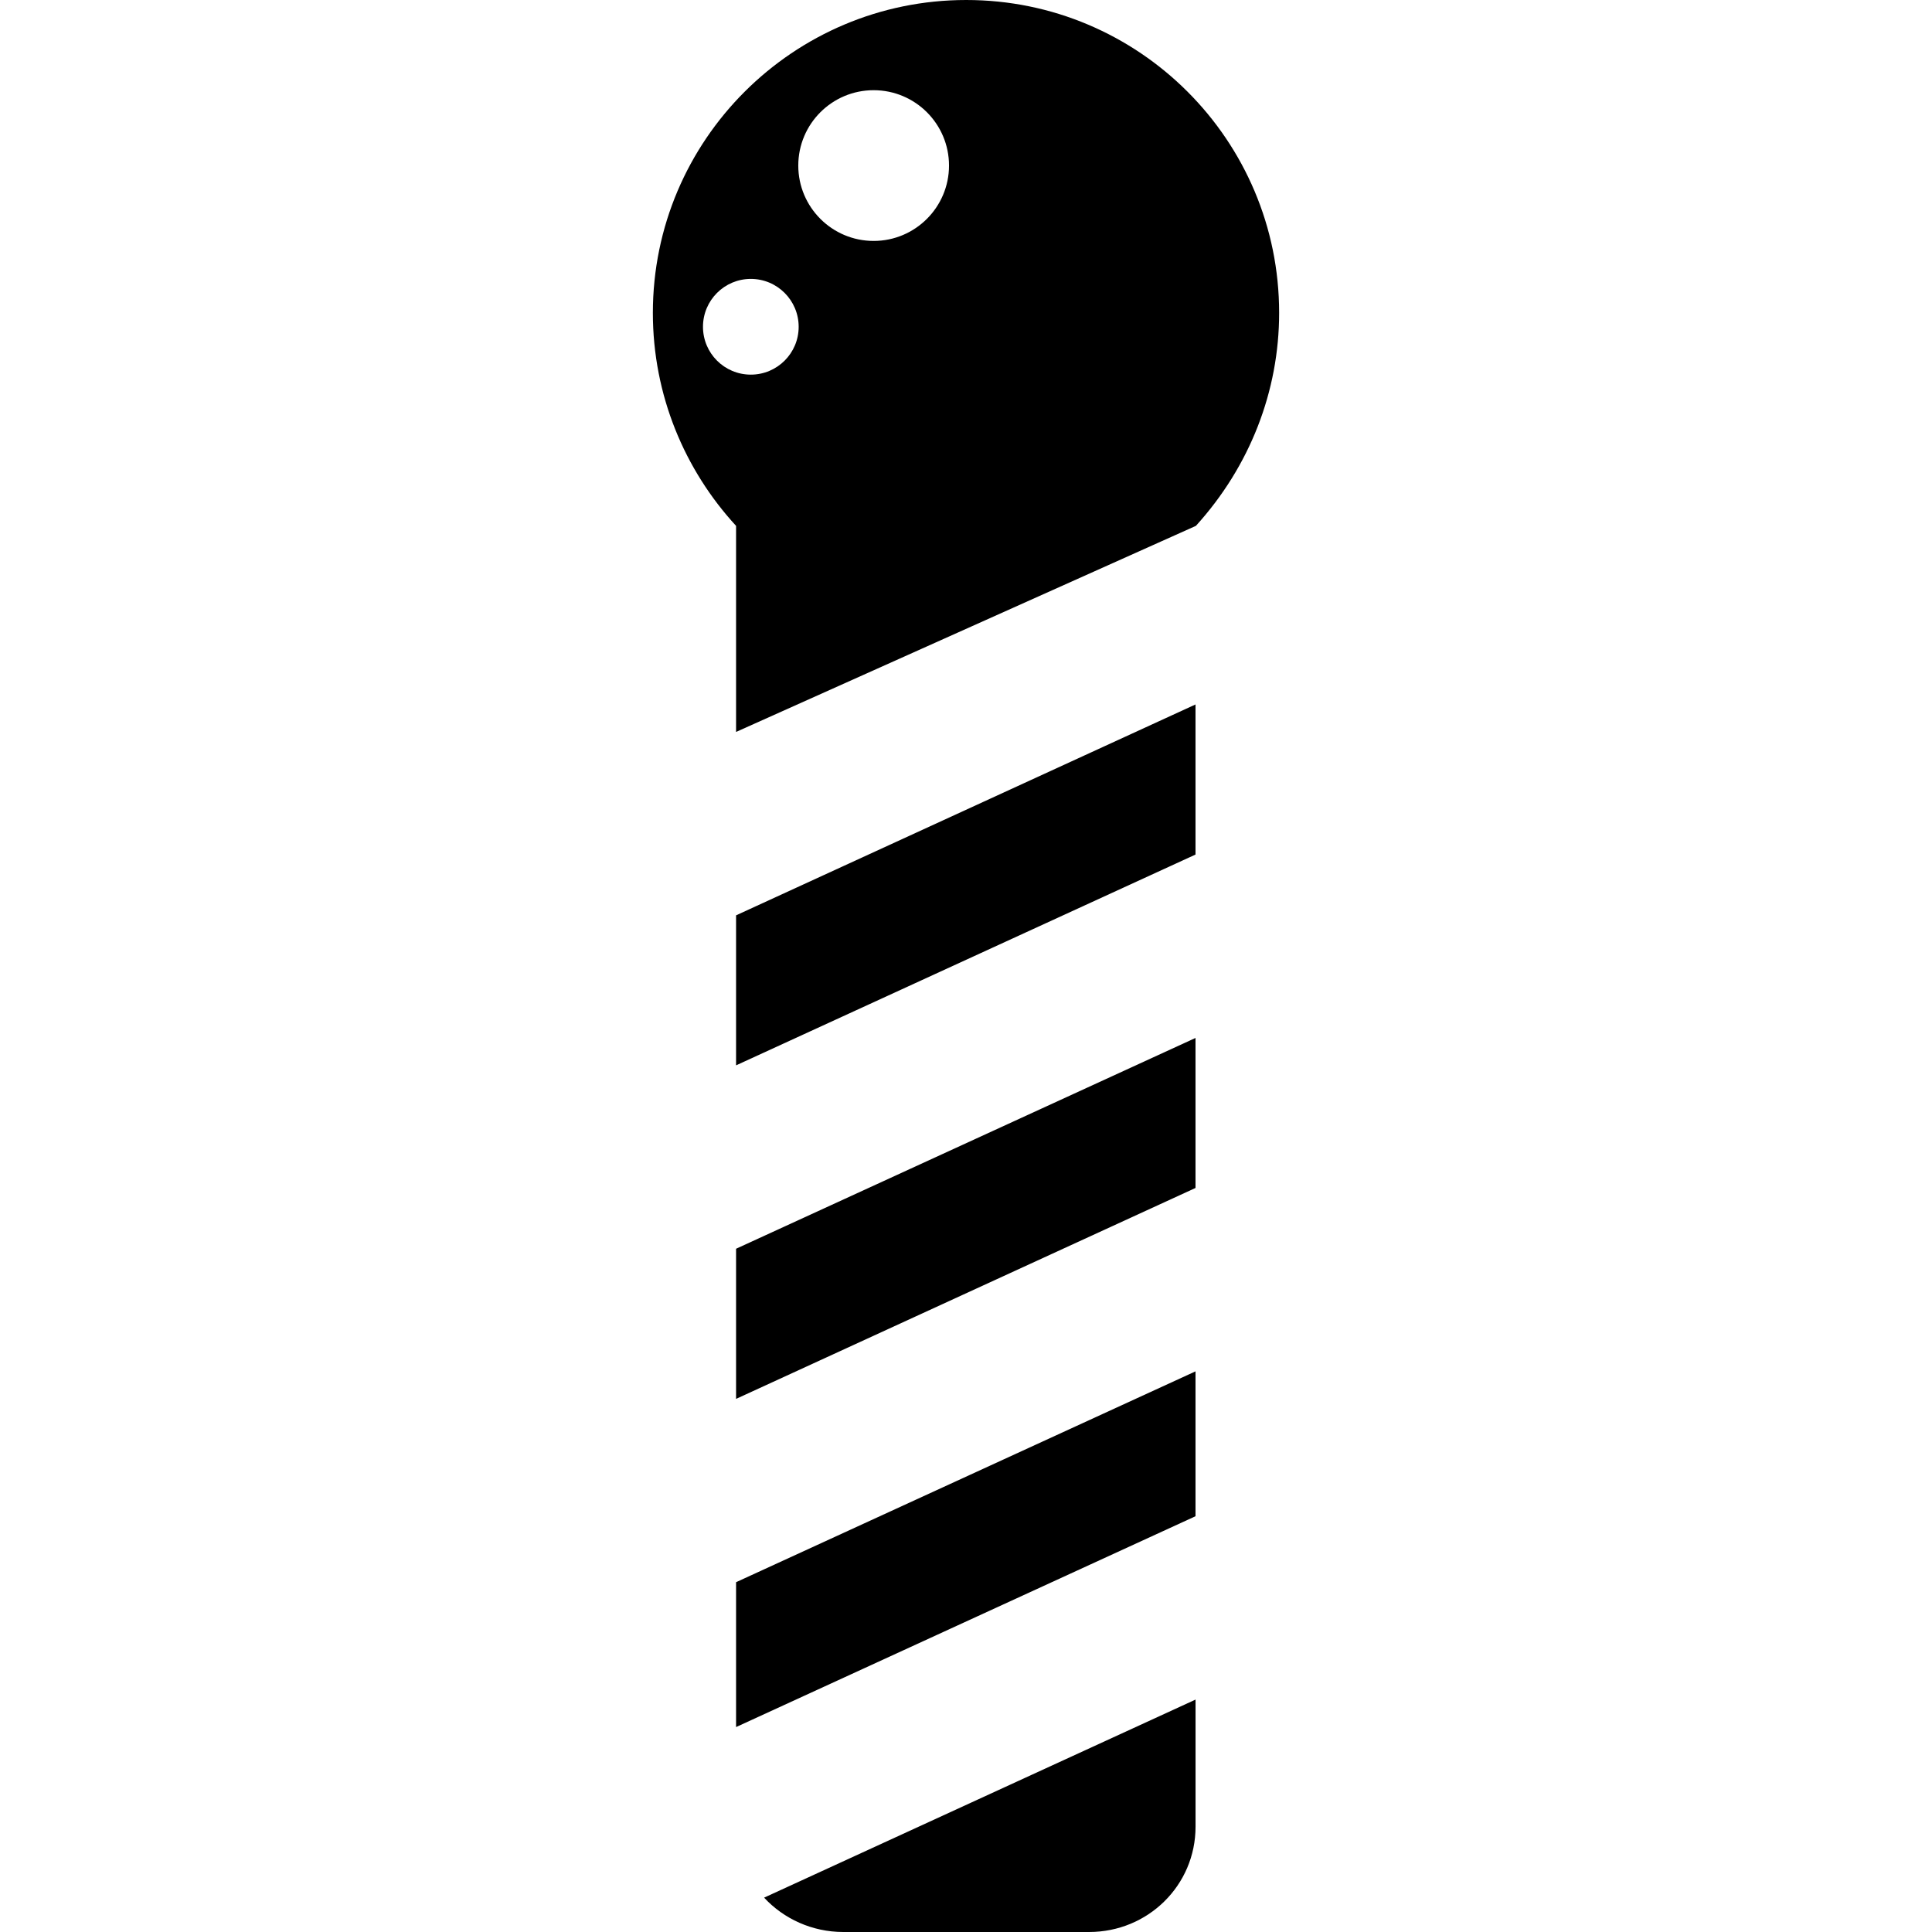
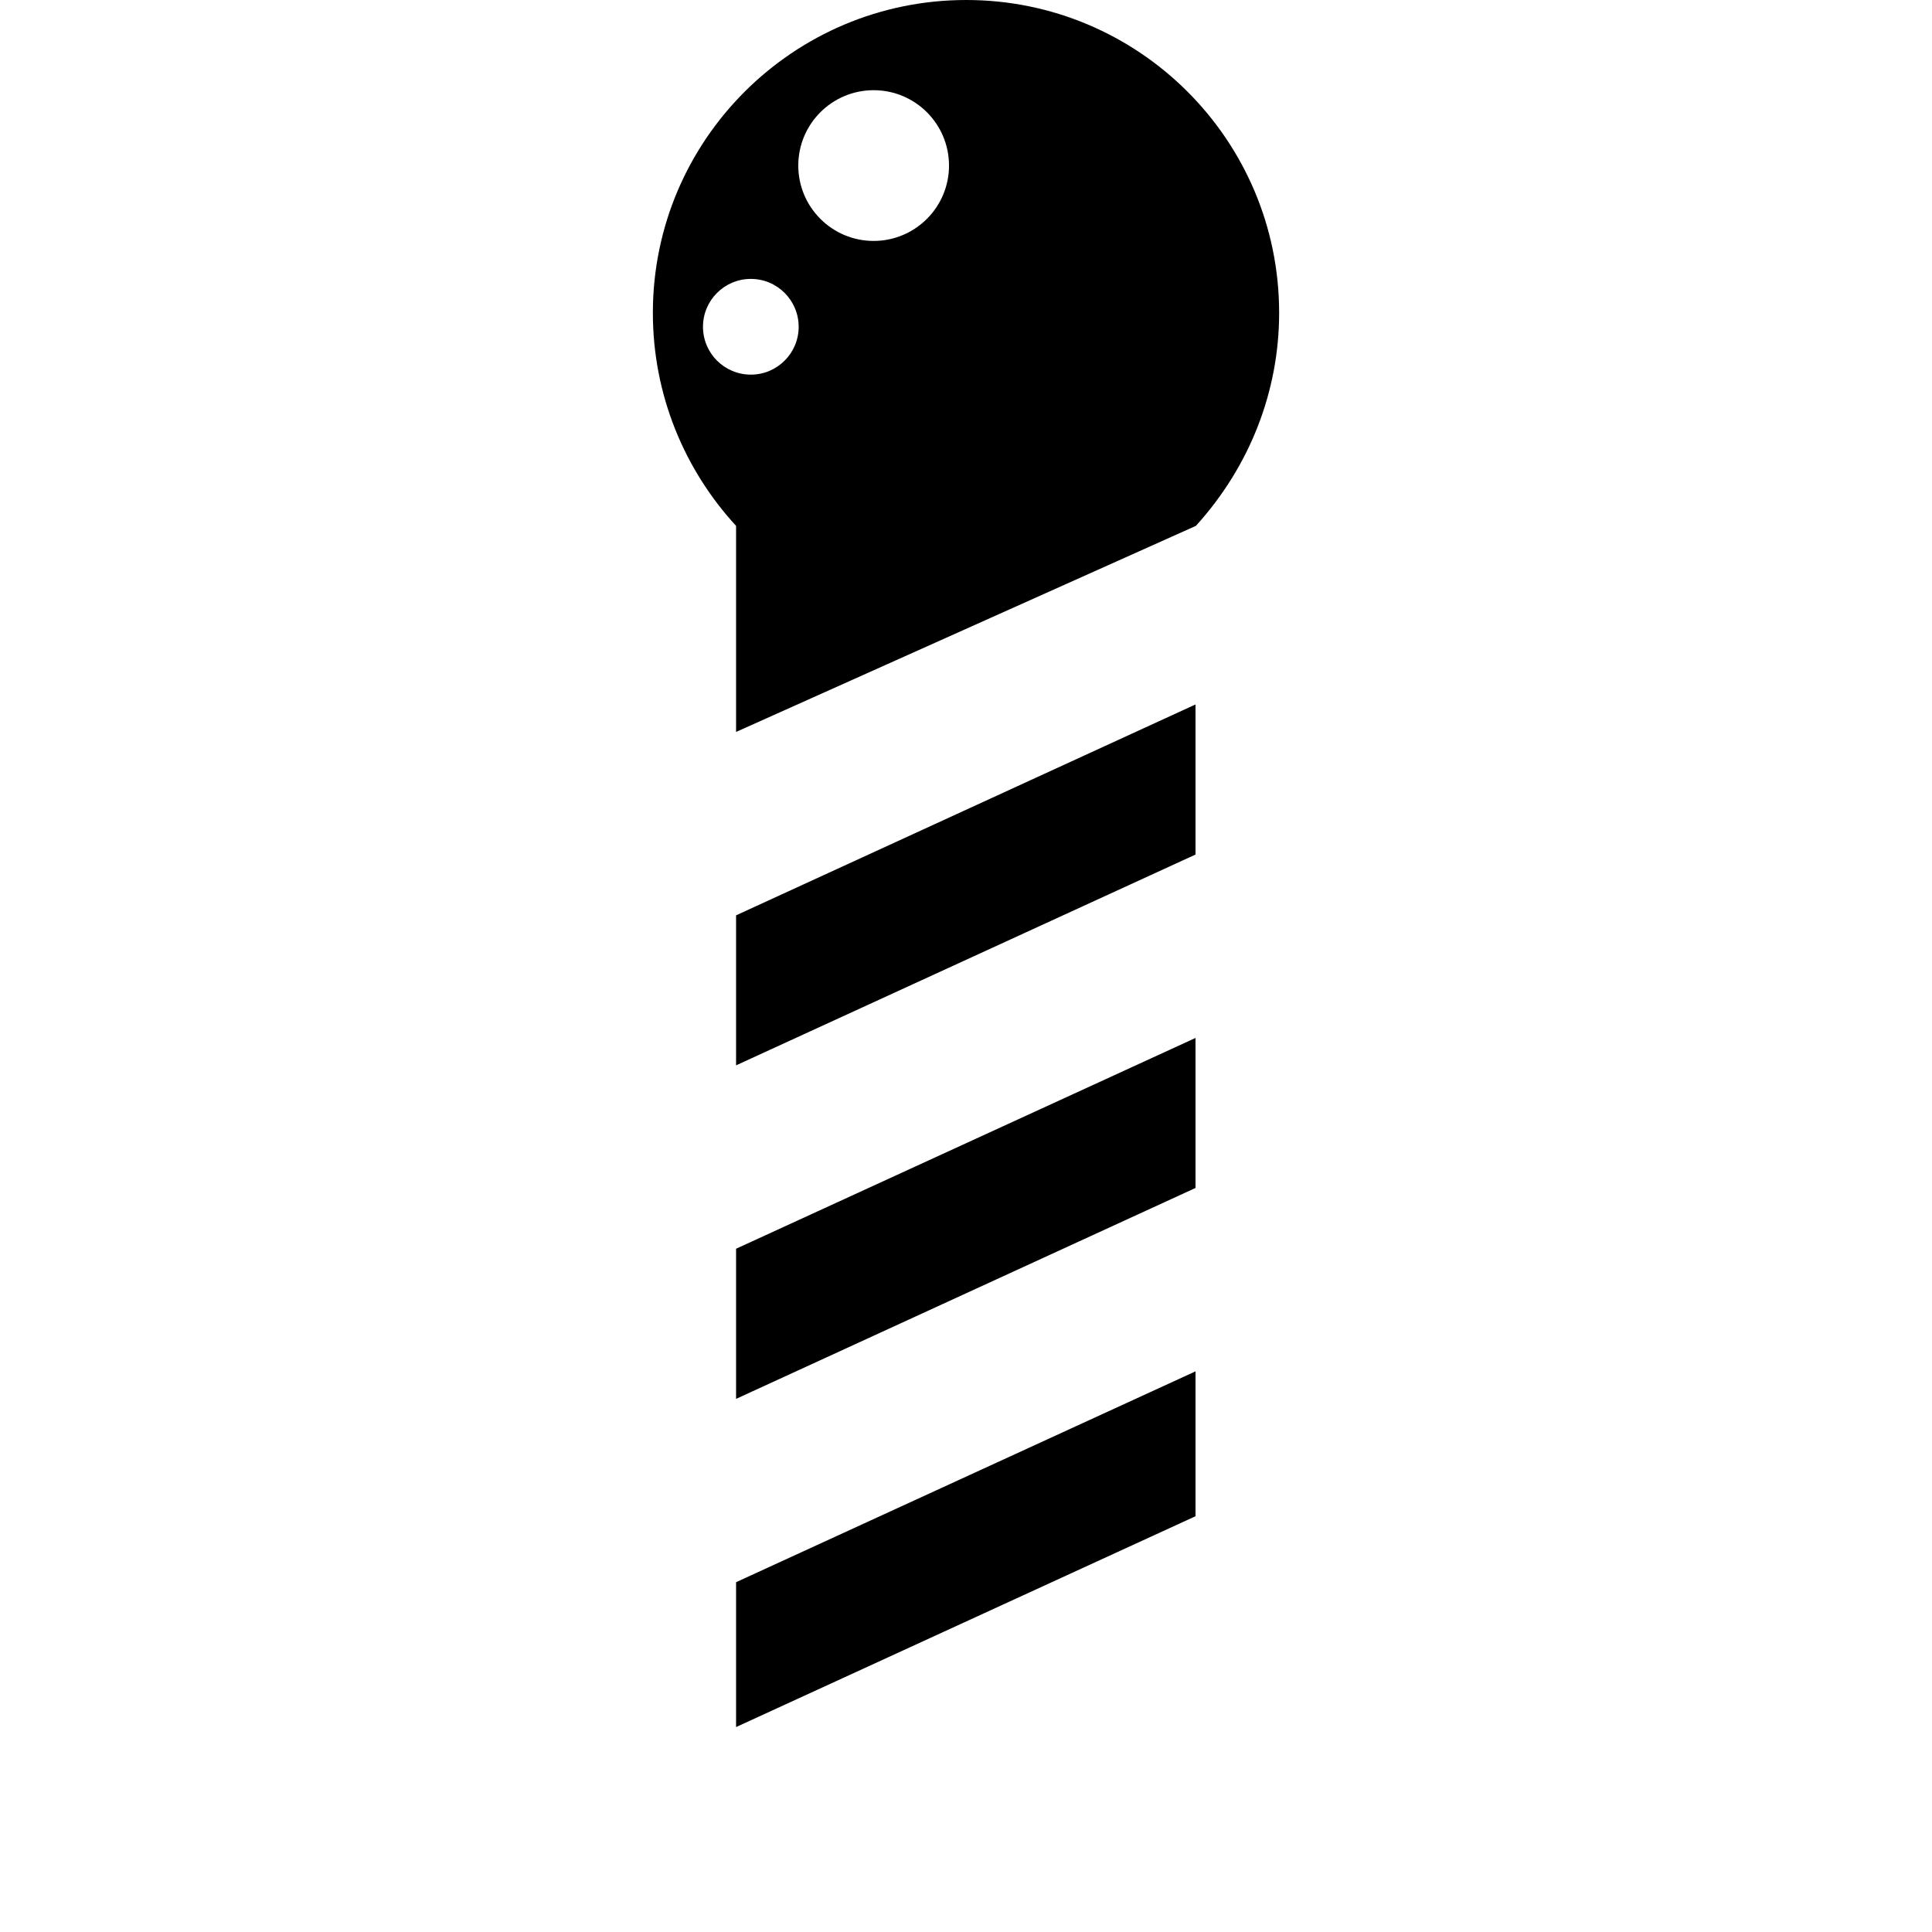
<svg xmlns="http://www.w3.org/2000/svg" version="1.1" id="Capa_1" x="0px" y="0px" width="45.836px" height="45.836px" viewBox="0 0 45.836 45.836" style="enable-background:new 0 0 45.836 45.836;" xml:space="preserve">
  <g>
    <g>
-       <path d="M20.007,45.836h5.832c1.394,0,2.525-1.105,2.525-2.499v-3.015l-10.236,4.699C18.594,45.523,19.267,45.836,20.007,45.836z" />
      <polygon points="17.463,33.188 28.363,28.184 28.363,24.625 17.463,29.626   " />
      <path d="M22.923,0c-4.101,0-7.434,3.324-7.434,7.423c0,1.952,0.755,3.728,1.974,5.053v4.889l10.909-4.889    c1.28-1.41,1.975-3.193,1.975-5.053C30.348,3.324,27.023,0,22.923,0z M17.813,8.888c-0.627,0-1.135-0.508-1.135-1.135    s0.508-1.136,1.135-1.136s1.135,0.509,1.135,1.136S18.44,8.888,17.813,8.888z M20.727,5.716c-0.987,0-1.788-0.801-1.788-1.788    c0-0.987,0.8-1.788,1.788-1.788c0.988,0,1.788,0.801,1.788,1.788C22.515,4.915,21.713,5.716,20.727,5.716z" />
      <polygon points="17.463,25.275 28.363,20.274 28.363,16.713 17.463,21.716   " />
      <polygon points="17.463,40.974 28.363,35.972 28.363,32.535 17.463,37.537   " />
    </g>
  </g>
  <g>
</g>
  <g>
</g>
  <g>
</g>
  <g>
</g>
  <g>
</g>
  <g>
</g>
  <g>
</g>
  <g>
</g>
  <g>
</g>
  <g>
</g>
  <g>
</g>
  <g>
</g>
  <g>
</g>
  <g>
</g>
  <g>
</g>
</svg>